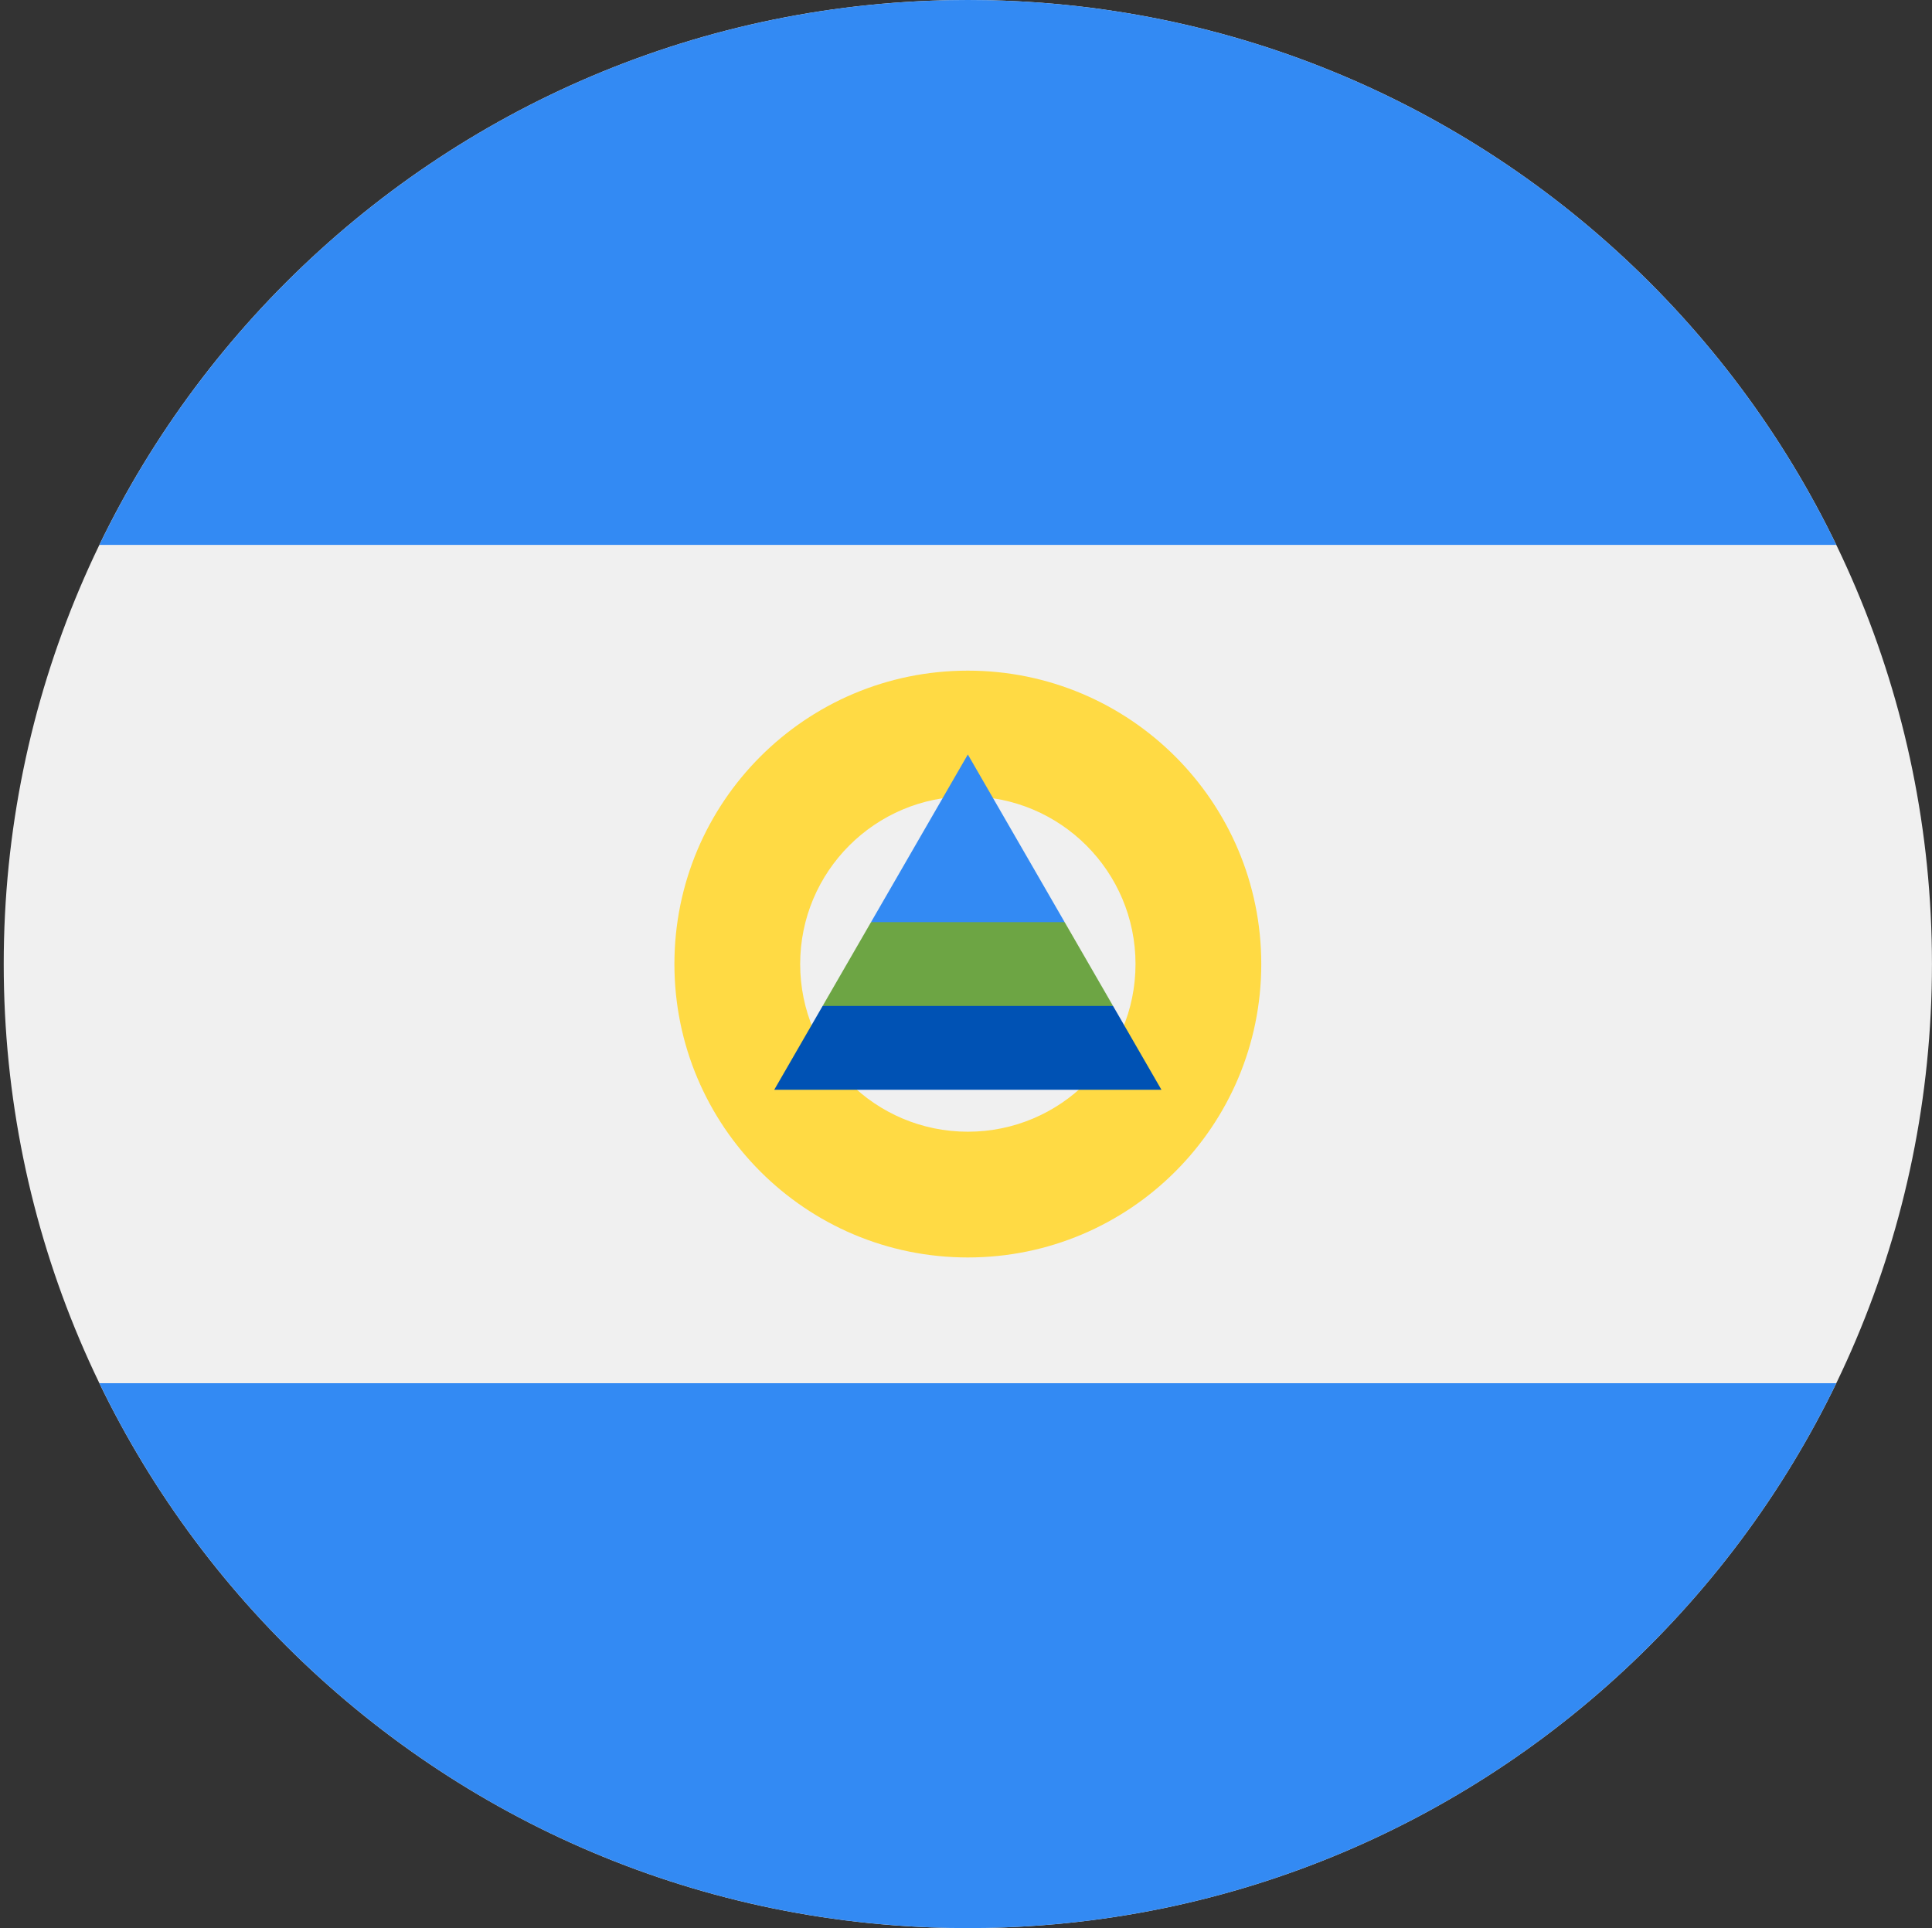
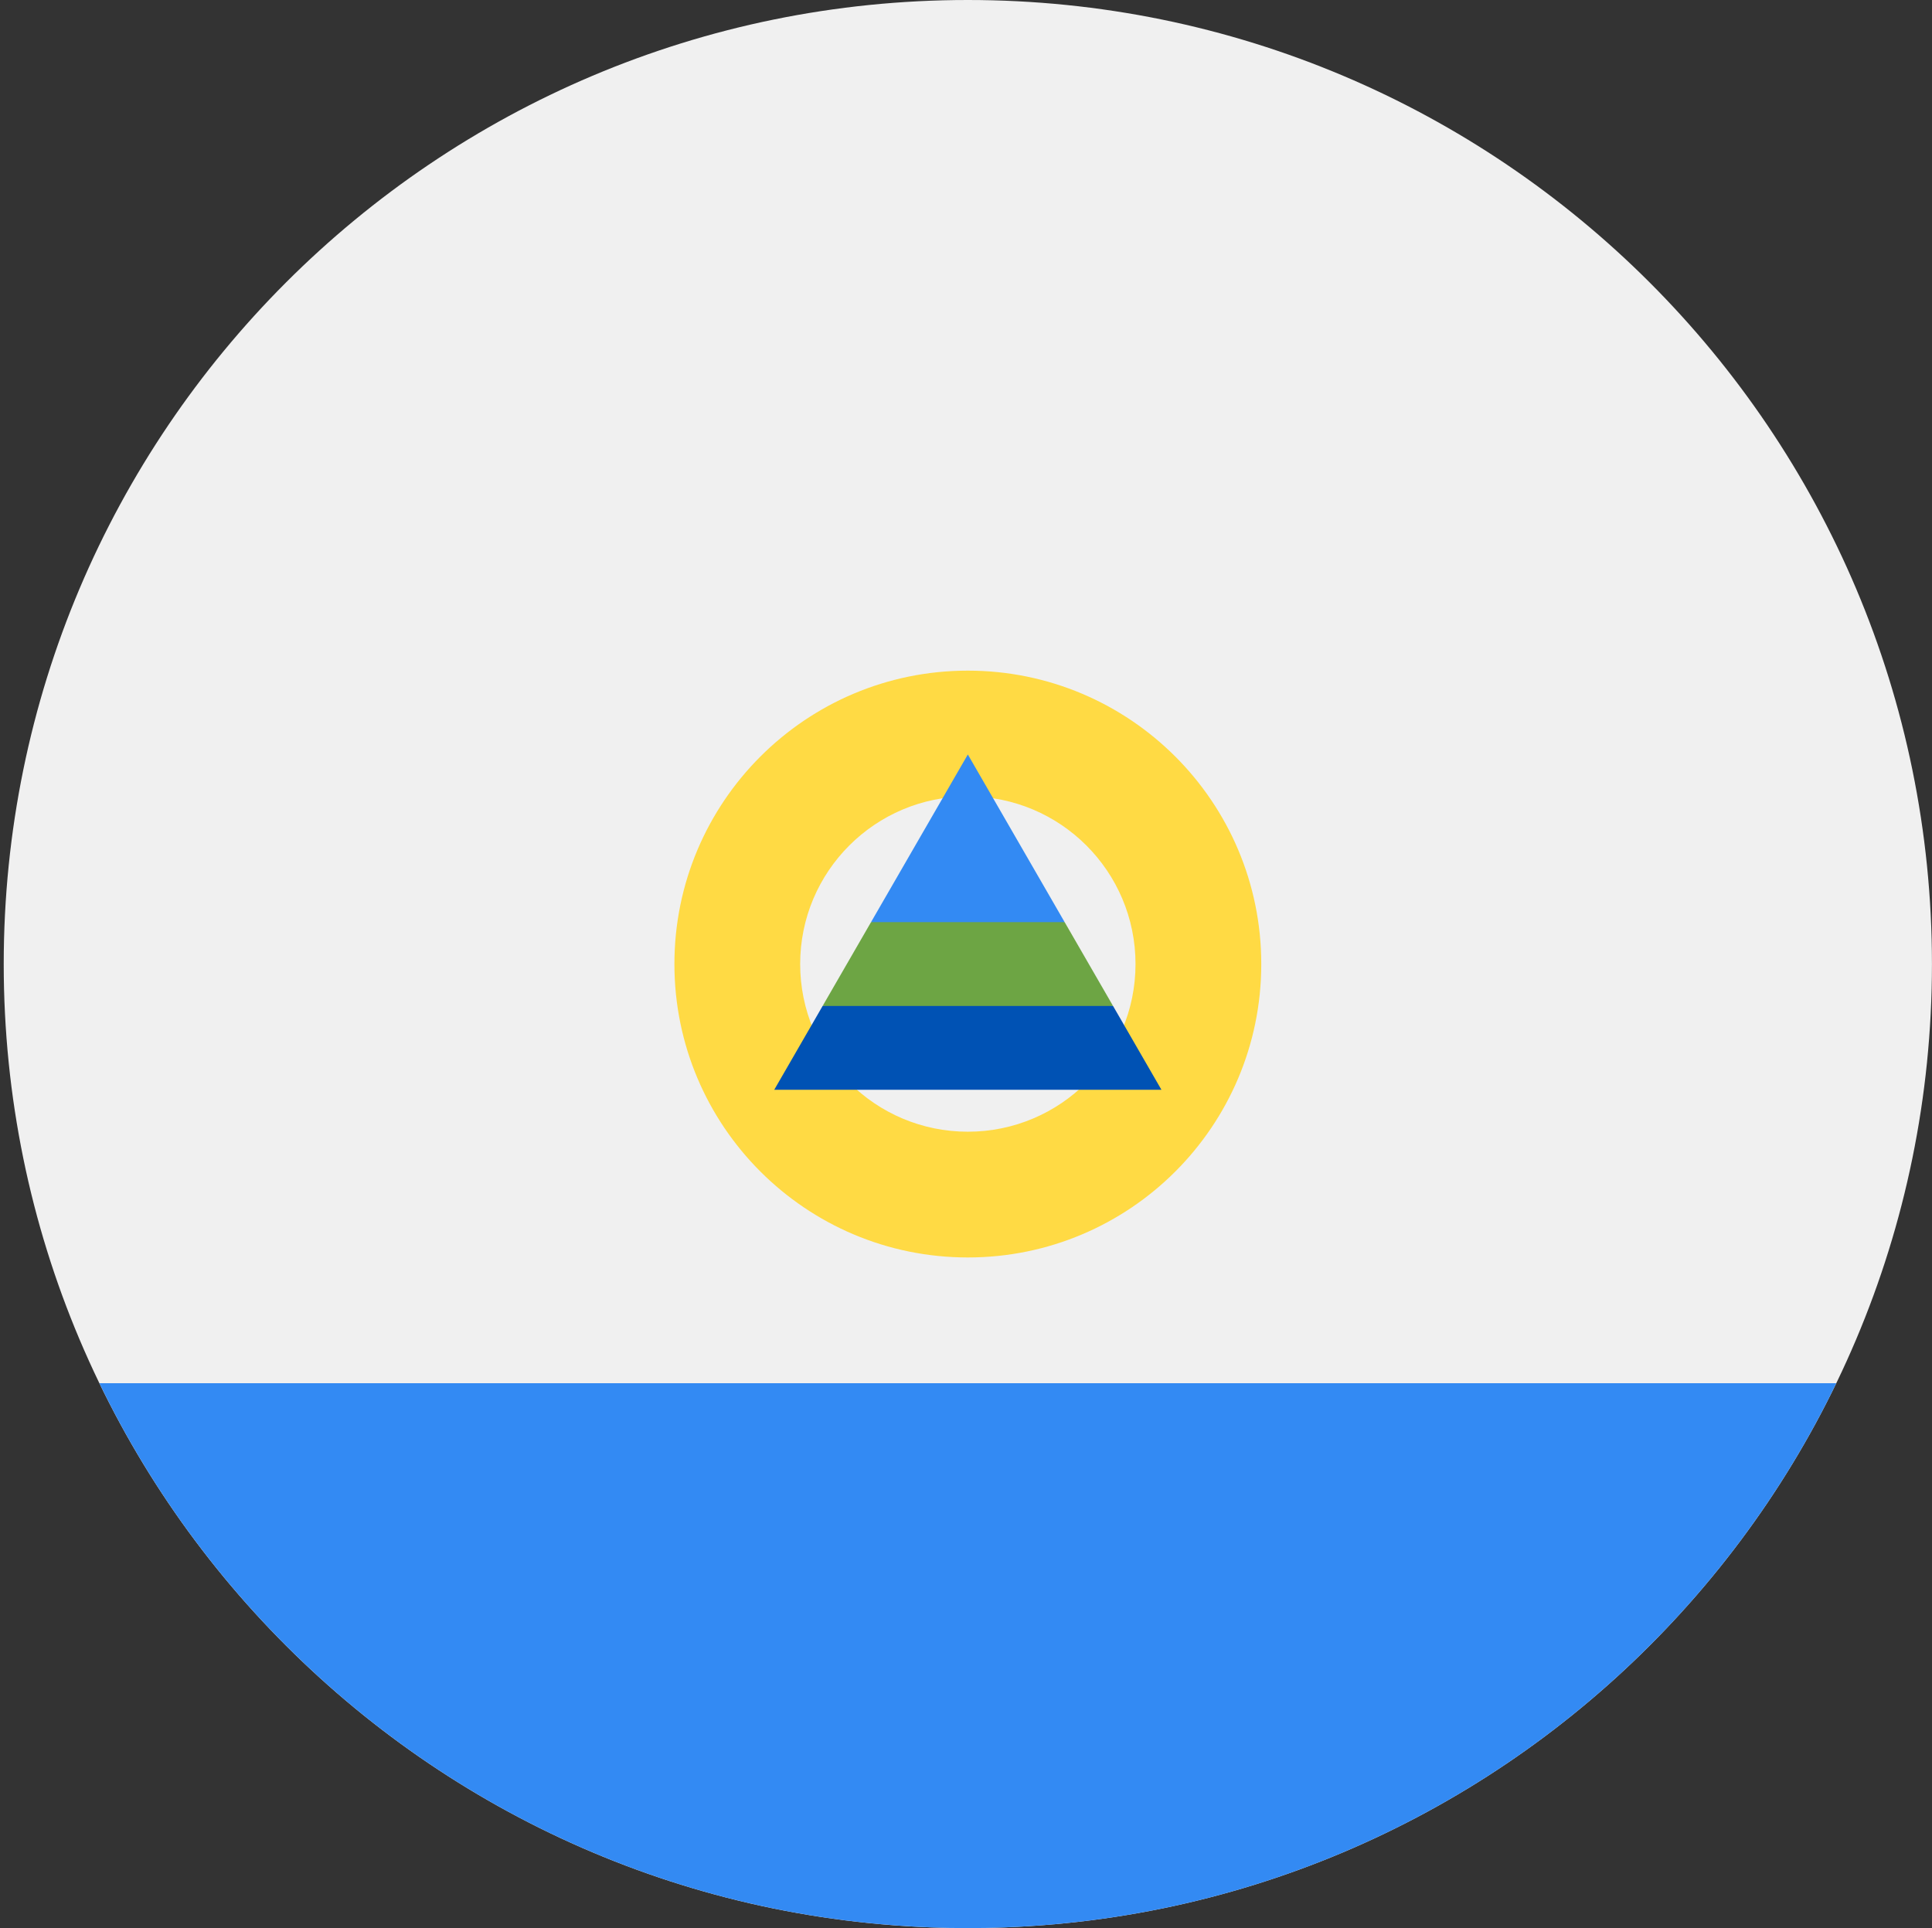
<svg xmlns="http://www.w3.org/2000/svg" width="513" height="512" viewBox="0 0 513 512" fill="none">
  <rect x="0" y="0" width="513" height="512" fill="#333333" stroke="none" />
  <g clip-path="url(#clip0_12:4310)">
    <path d="M256.988 512C398.373 512 512.988 397.385 512.988 256C512.988 114.615 398.373 0 256.988 0C115.603 0 0.988 114.615 0.988 256C0.988 397.385 115.603 512 256.988 512Z" fill="#F0F0F0" />
-     <path d="M256.989 0C155.495 0 67.799 59.065 26.391 144.696H487.586C446.179 59.065 358.482 0 256.989 0Z" fill="#338AF3" />
    <path d="M256.989 512C358.482 512 446.179 452.935 487.587 367.304H26.391C67.799 452.935 155.495 512 256.989 512Z" fill="#338AF3" />
    <path d="M256.989 178.087C213.959 178.087 179.076 212.97 179.076 256C179.076 299.03 213.959 333.913 256.989 333.913C300.019 333.913 334.902 299.03 334.902 256C334.902 212.97 300.019 178.087 256.989 178.087ZM256.989 300.522C232.401 300.522 212.467 280.59 212.467 256C212.467 231.41 232.4 211.478 256.989 211.478C281.578 211.478 301.511 231.41 301.511 256C301.511 280.59 281.577 300.522 256.989 300.522Z" fill="#FFDA44" />
    <path d="M295.546 267.13L256.988 256L218.43 267.13L205.578 289.391H308.397L295.546 267.13Z" fill="#0052B4" />
    <path d="M256.988 200.348L231.283 244.87L256.988 256L282.693 244.87L256.988 200.348Z" fill="#338AF3" />
    <path d="M218.43 267.13H295.546L282.693 244.87H231.283L218.43 267.13Z" fill="#6DA544" />
  </g>
  <defs>
    <clipPath id="clip0_12:4310">
      <rect width="512" height="512" fill="white" transform="translate(0.988)" />
    </clipPath>
  </defs>
</svg>